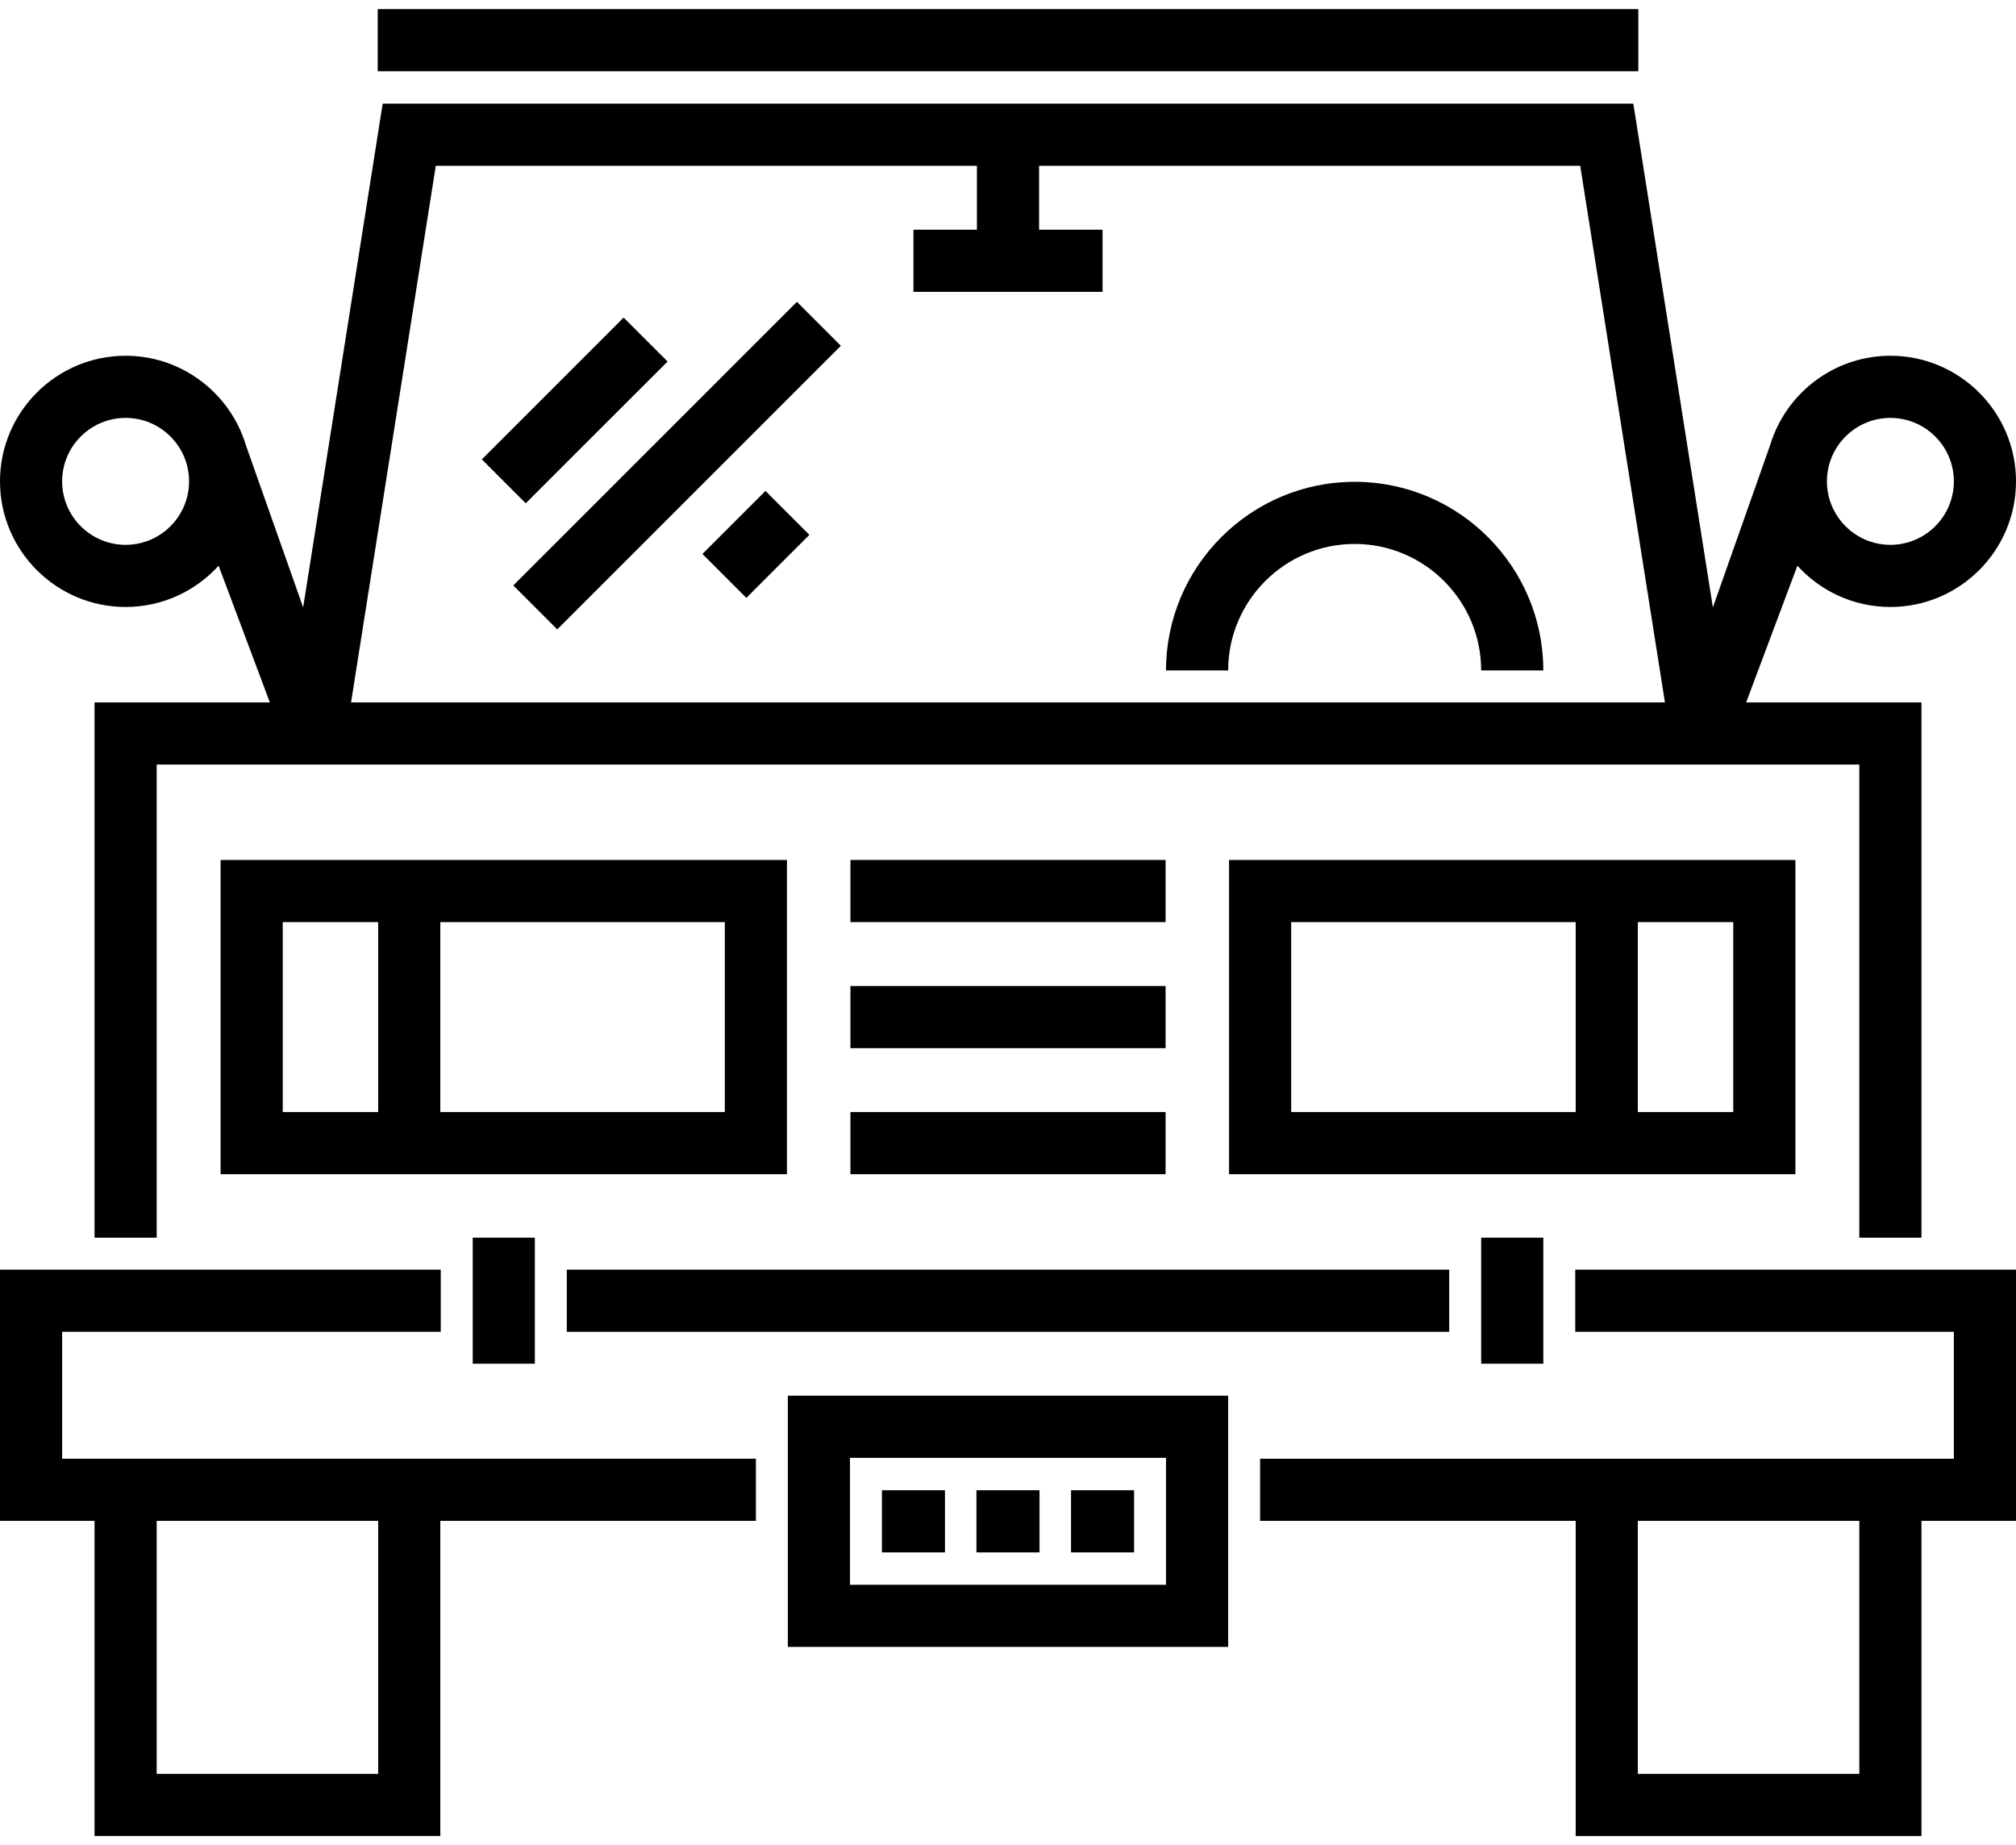
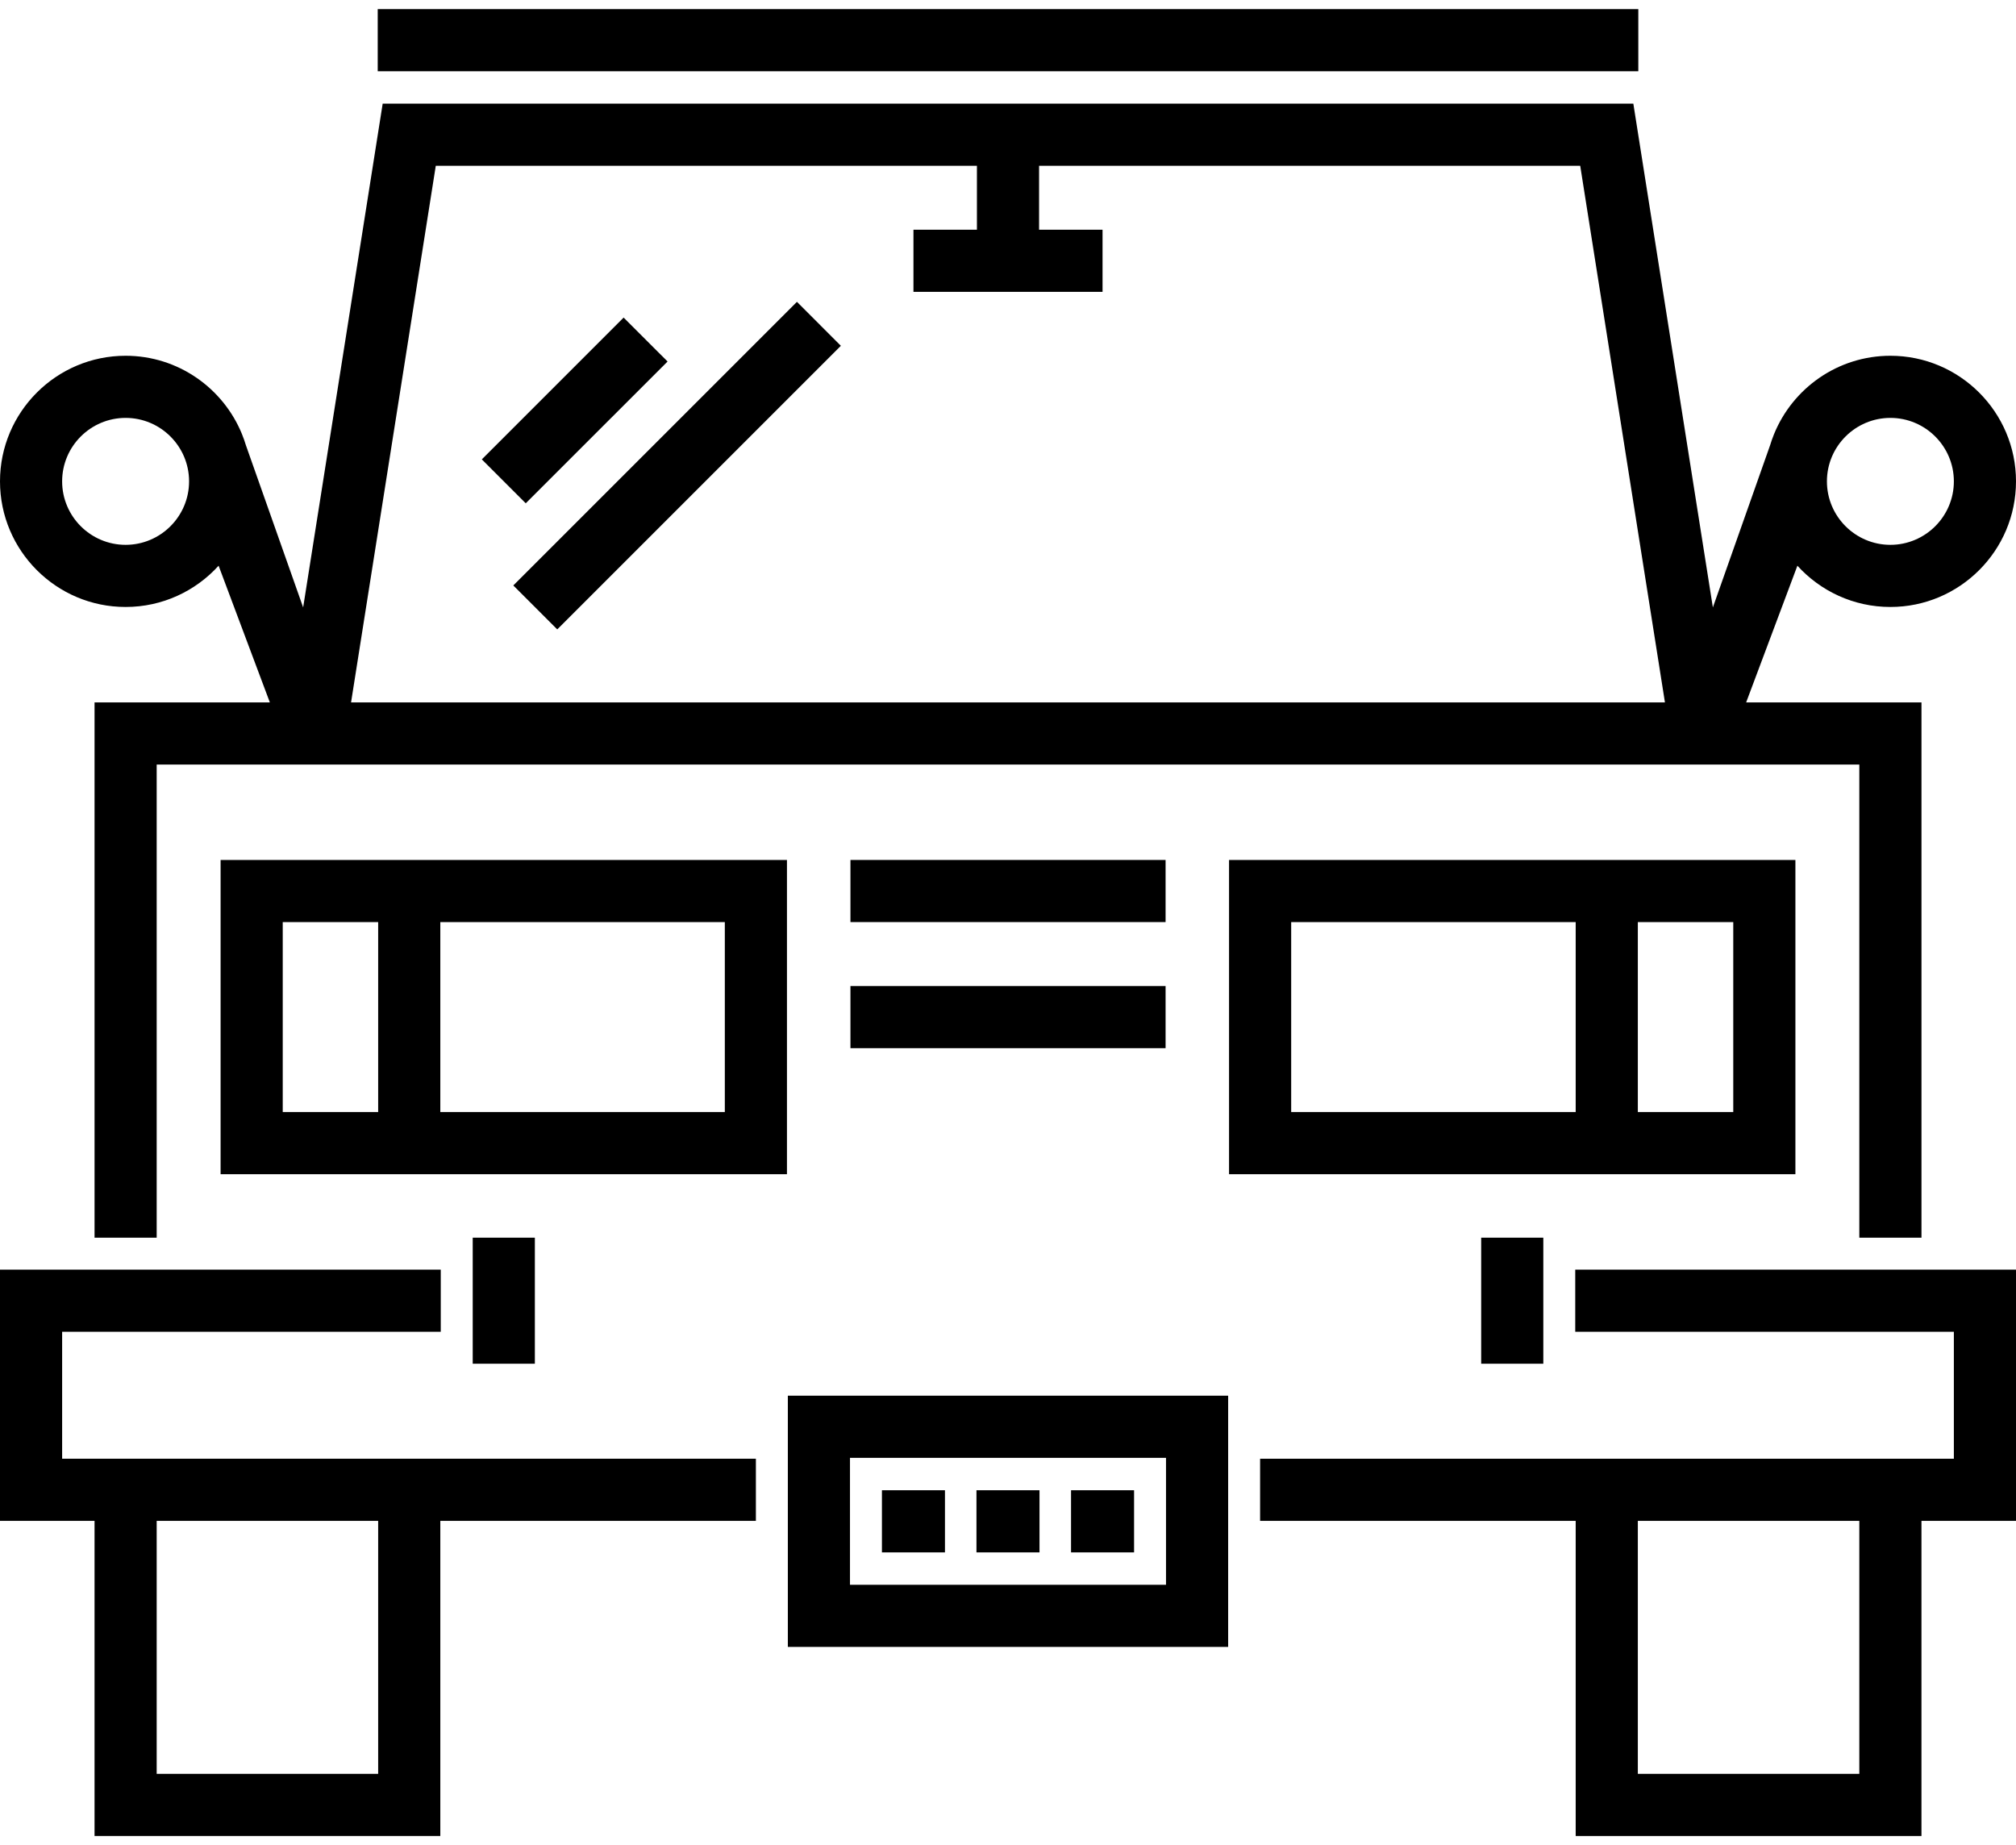
<svg xmlns="http://www.w3.org/2000/svg" width="118" height="108" viewBox="0 0 118 108" fill="none">
-   <path d="M84.824 74.317H33.176V77.954H84.824V74.317Z" fill="black" />
-   <path d="M68.224 65.093H49.778V68.73H68.224V65.093Z" fill="black" />
  <path d="M68.224 57.714H49.778V61.352H68.224V57.714Z" fill="black" />
  <path d="M68.224 50.336H49.778V53.973H68.224V50.336Z" fill="black" />
  <path d="M95.893 0.533H22.109V4.171H95.893V0.533Z" fill="black" />
-   <path d="M79.29 28.202C73.202 28.202 68.249 33.155 68.249 39.243H71.886C71.886 35.161 75.208 31.839 79.29 31.839C83.373 31.839 86.695 35.161 86.695 39.243H90.332C90.332 33.155 85.379 28.202 79.29 28.202Z" fill="black" />
  <path d="M3.637 77.953H25.798V74.316H0V89.021H5.534V107.466H25.772V89.021H44.243V85.383H3.637V77.953ZM9.171 89.021H22.135V103.829H9.171V89.021Z" fill="black" />
  <path d="M92.202 74.316V77.953H114.363V85.384H73.756V89.021H92.228V107.467H112.466V89.021H118V74.316H92.202V74.316ZM108.829 103.829H95.865V89.021H108.829V103.829Z" fill="black" />
  <path d="M46.062 50.337H12.912V68.73H46.062V50.337H46.062ZM22.135 65.093H16.549V53.974H22.135V65.093H22.135ZM42.425 65.093H25.772V53.974H42.425V65.093Z" fill="black" />
  <path d="M105.088 50.337H71.938V68.73H105.088V50.337H105.088ZM92.228 65.093H75.575V53.974H92.228V65.093ZM101.451 65.093H95.865V53.974H101.451V65.093Z" fill="black" />
  <path d="M7.352 35.528C9.508 35.528 11.449 34.596 12.795 33.113L15.795 41.114H5.534V72.445H9.171V44.751H108.829V72.445H112.467V41.114H102.205L105.205 33.113C106.551 34.596 108.493 35.528 110.648 35.528C114.702 35.528 118 32.23 118 28.176C118 24.122 114.702 20.824 110.648 20.824C107.572 20.824 104.933 22.723 103.838 25.41L103.837 25.409L103.827 25.439C103.746 25.64 103.673 25.844 103.61 26.053L100.257 35.554L95.602 6.067H22.399L17.744 35.554L14.396 26.07C14.329 25.846 14.251 25.626 14.163 25.411L14.163 25.409C13.067 22.723 10.428 20.824 7.352 20.824C3.298 20.824 0 24.122 0 28.176C0 32.23 3.298 35.528 7.352 35.528ZM110.648 24.461C112.696 24.461 114.363 26.127 114.363 28.176C114.363 30.224 112.696 31.891 110.648 31.891C108.599 31.891 106.933 30.224 106.933 28.176C106.933 26.127 108.599 24.461 110.648 24.461ZM25.507 9.704H57.181V13.446H53.466V17.083H64.534V13.446H60.819V9.704H92.493L97.452 41.114H20.548L25.507 9.704ZM7.352 24.461C9.401 24.461 11.067 26.127 11.067 28.176C11.067 30.224 9.401 31.891 7.352 31.891C5.304 31.891 3.637 30.224 3.637 28.176C3.637 26.127 5.304 24.461 7.352 24.461Z" fill="black" />
  <path d="M39.074 21.16L36.502 18.589L28.202 26.889L30.773 29.46L39.074 21.16Z" fill="black" />
  <path d="M30.045 34.268L32.617 36.84L49.217 20.24L46.646 17.668L30.045 34.268Z" fill="black" />
-   <path d="M41.114 32.425L43.686 34.996L47.375 31.307L44.803 28.736L41.114 32.425Z" fill="black" />
  <path d="M31.306 72.445H27.669V79.823H31.306V72.445Z" fill="black" />
  <path d="M90.333 72.445H86.696V79.823H90.333V72.445Z" fill="black" />
  <path d="M46.114 96.399H71.886V81.694H46.114V96.399ZM49.751 85.332H68.249V92.762H49.751V85.332Z" fill="black" />
  <path d="M55.31 87.229H51.621V90.866H55.31V87.229Z" fill="black" />
  <path d="M60.844 87.229H57.154V90.866H60.844V87.229Z" fill="black" />
  <path d="M66.379 87.229H62.69V90.866H66.379V87.229Z" fill="black" />
</svg>